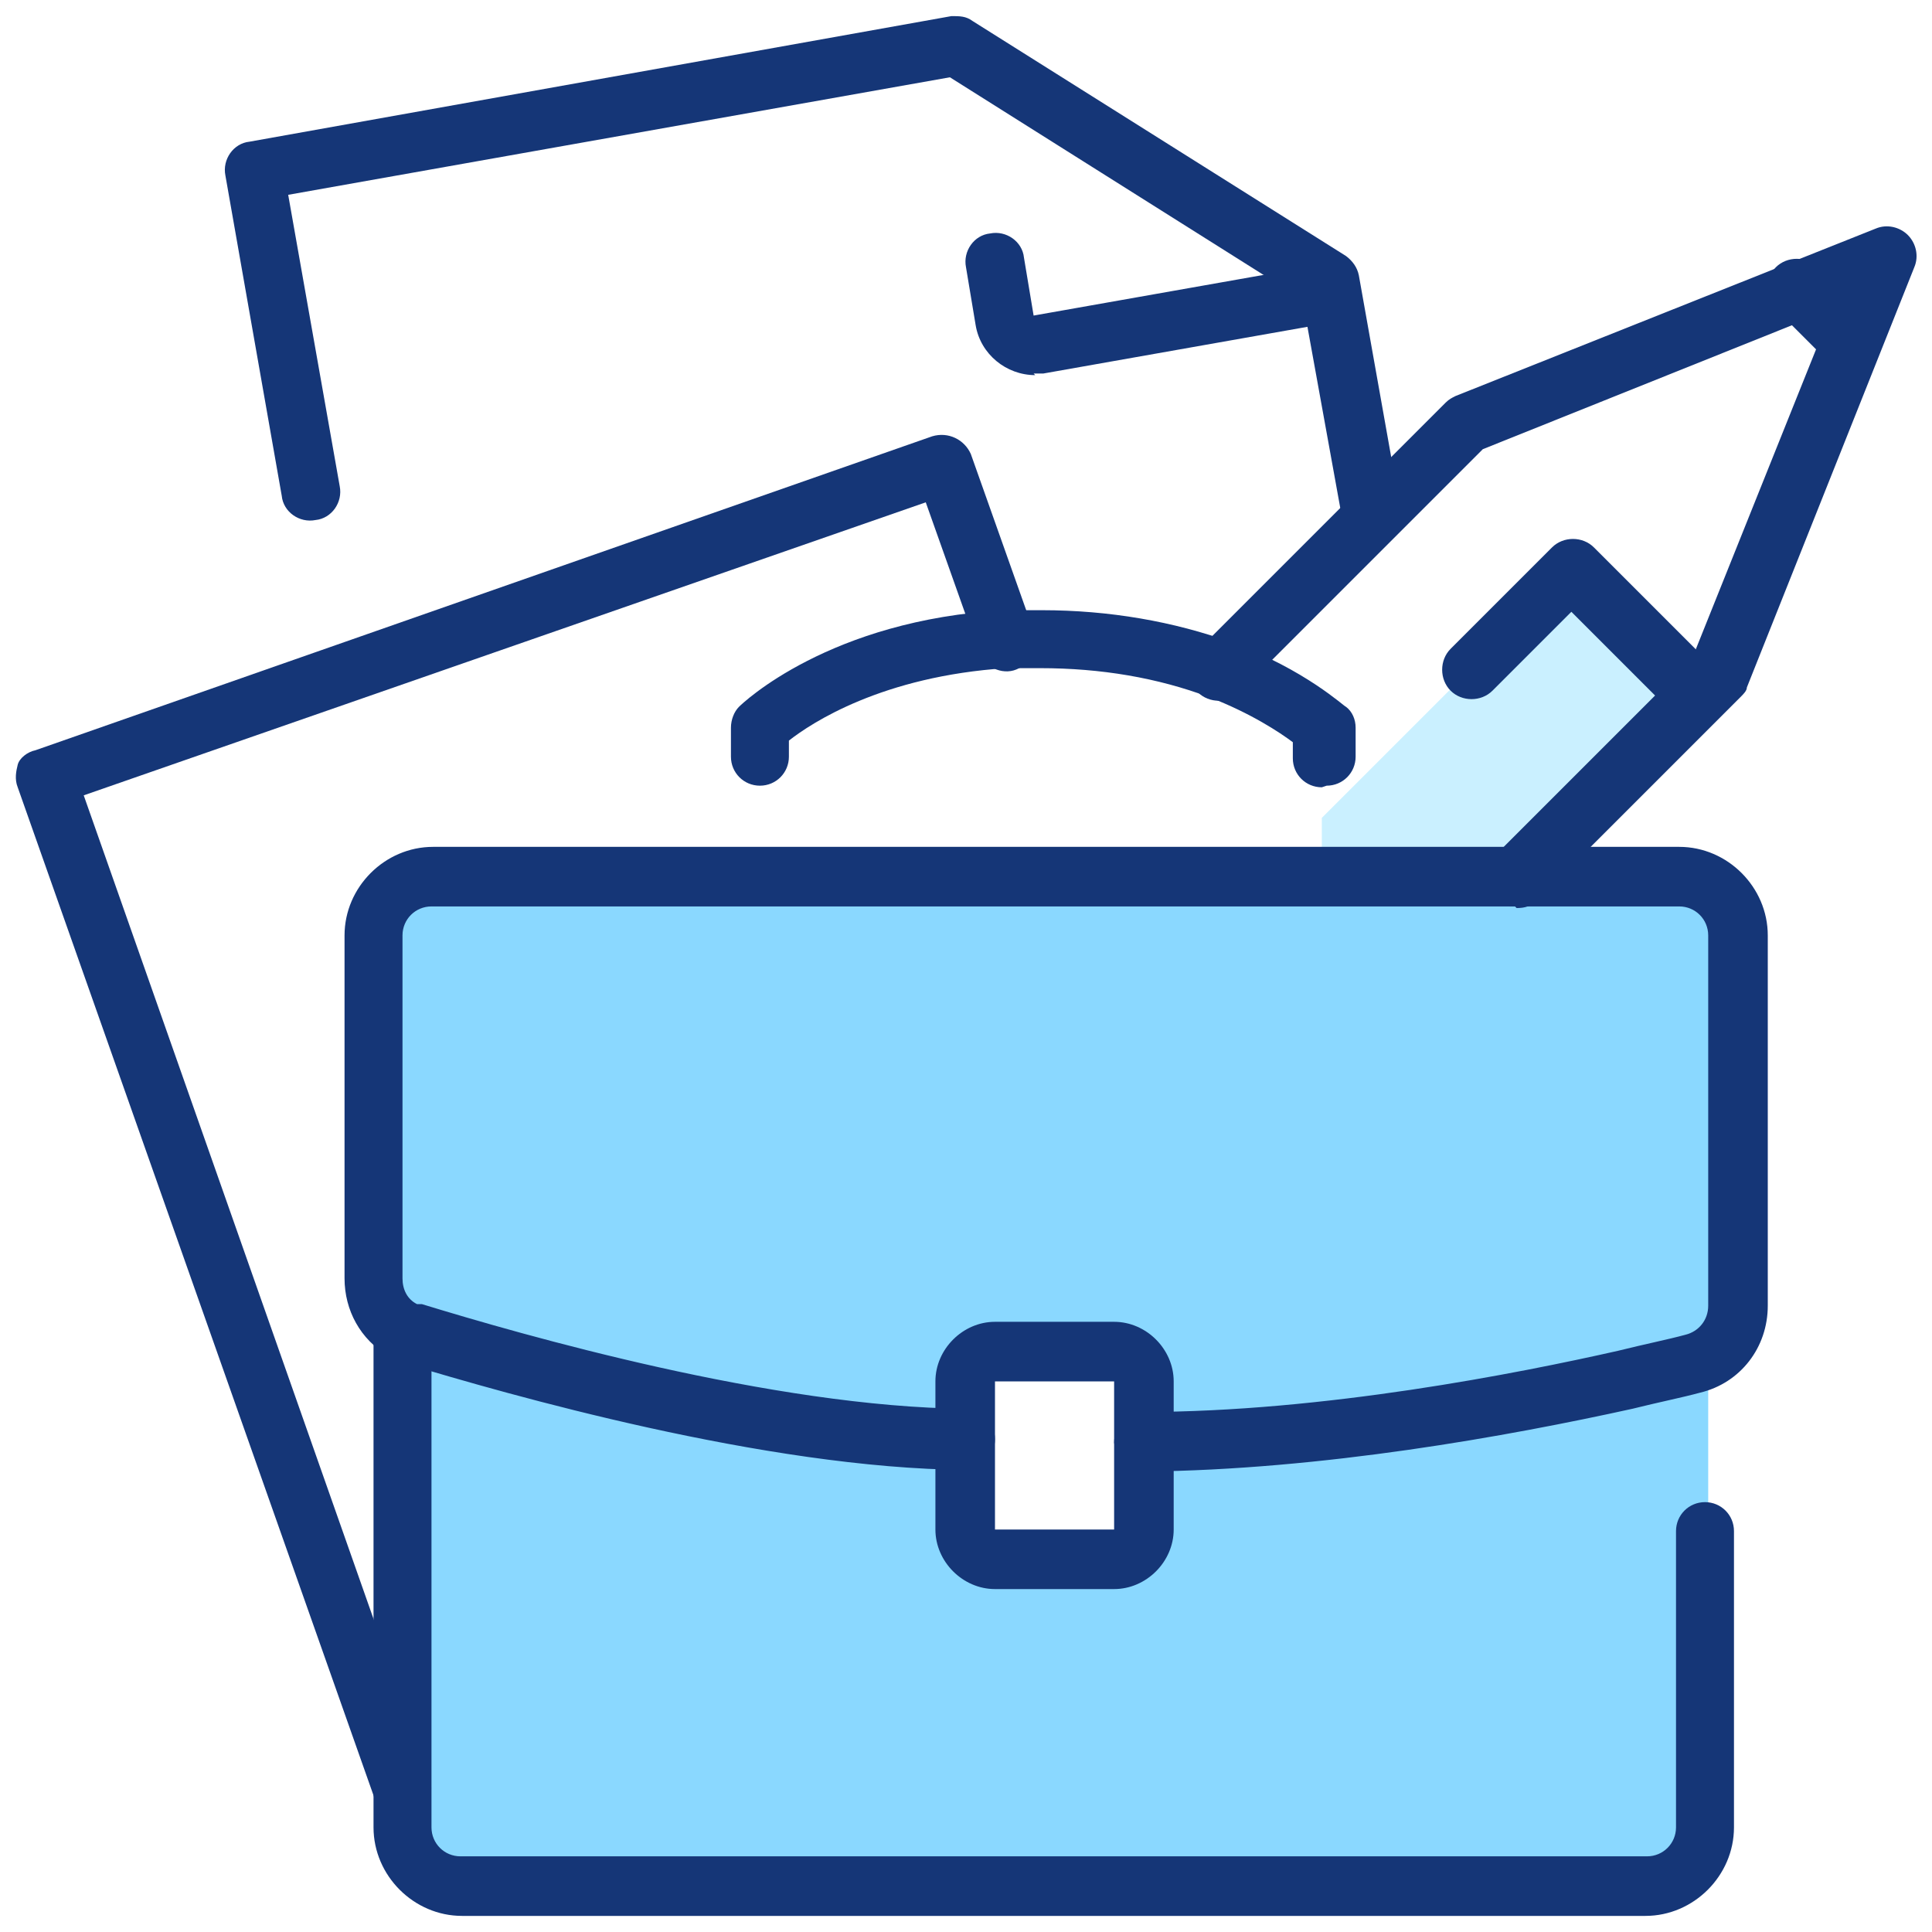
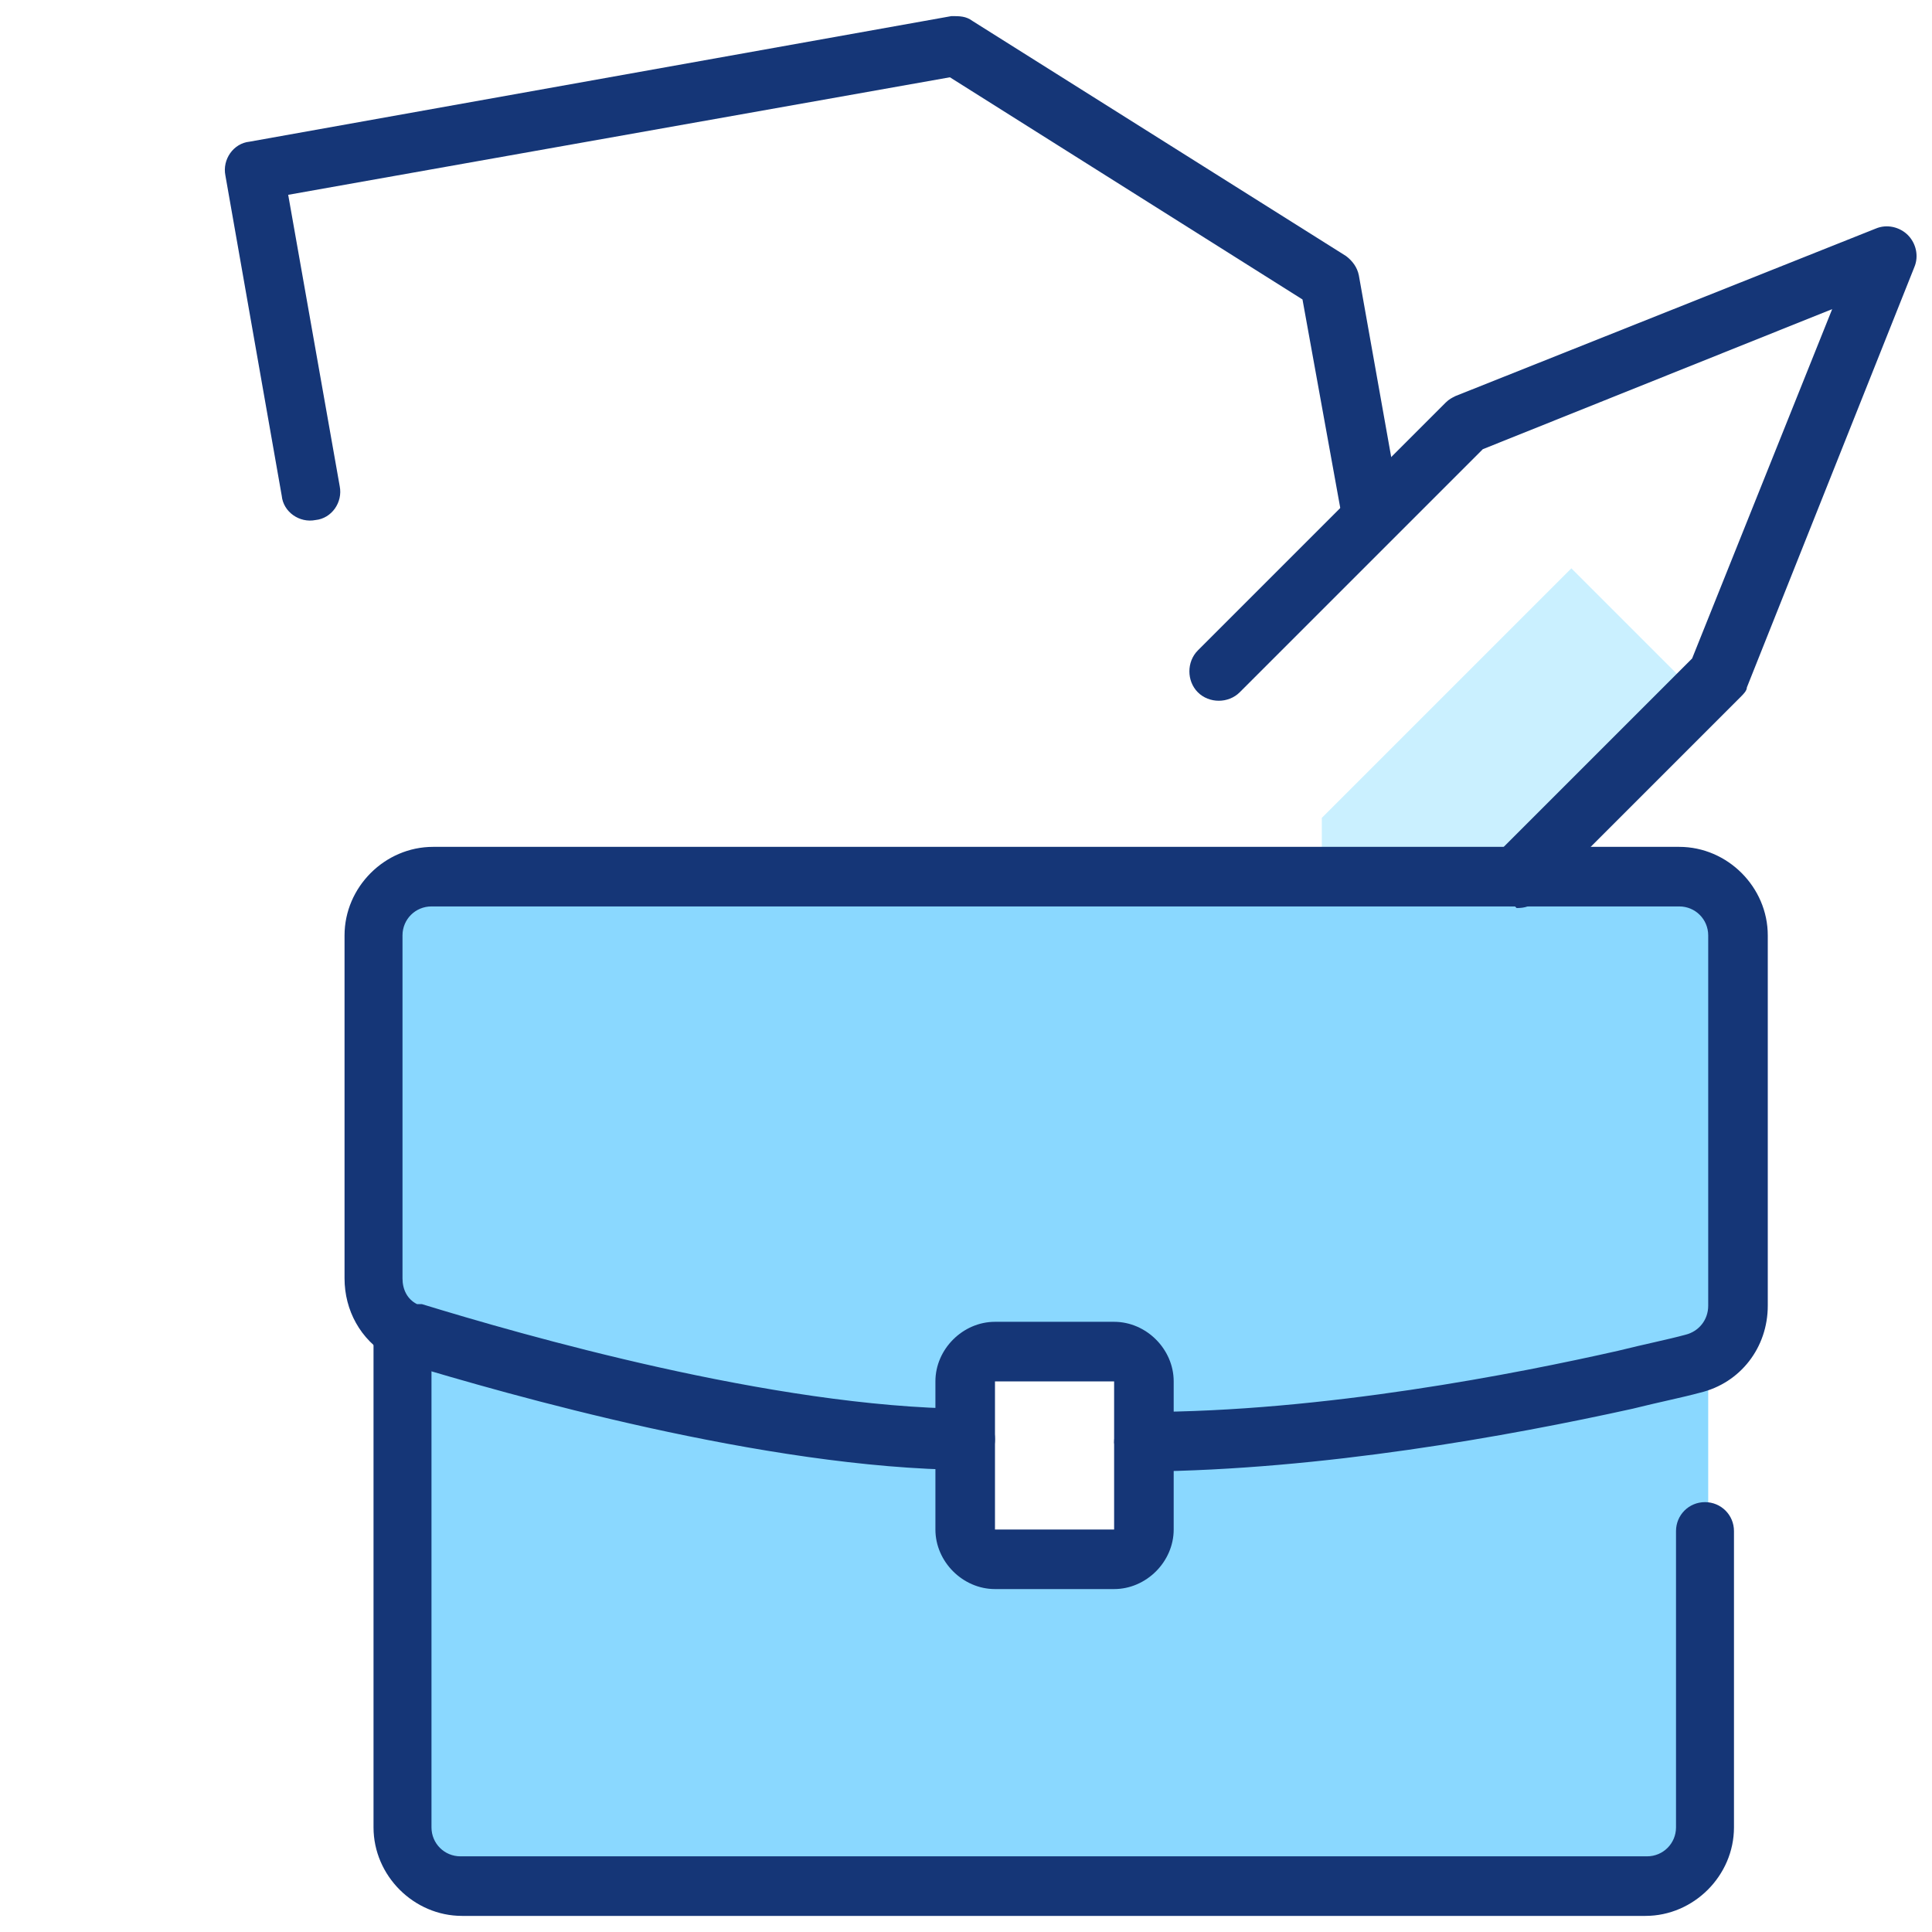
<svg xmlns="http://www.w3.org/2000/svg" id="Layer_1" version="1.1" viewBox="0 0 120 120">
  <defs>
    <style>
      .st0 {
        fill: #8ad8ff;
      }

      .st1 {
        fill: #153677;
      }

      .st2 {
        fill: #caf0ff;
      }
    </style>
  </defs>
  <g id="portfolio">
    <g>
      <g>
        <polygon class="st2" points="105.4 43.1 94.1 54.4 94.1 54.5 82.1 54.5 82.1 50.8 91.3 41.6 97.6 35.3 105.4 43.1" />
        <path class="st0" d="M28.7,117.2c-2,0-3.7-1.7-3.7-3.7v-30.8h0c.2.1.5.2.7.3,6.1,1.9,21.9,6.4,34.3,6.5v5.5c0,1,.8,1.8,1.8,1.8h7.4c1,0,1.8-.8,1.8-1.8v-5.5c11,0,22.7-2.2,29.9-3.8h5.2v27.8c0,2-1.7,3.7-3.7,3.7H28.7Z" />
        <path class="st0" d="M107.9,58.2v23c0,1.7-1.1,3.2-2.8,3.6-1.1.3-2.5.6-4.2,1-7.2,1.6-18.9,3.8-29.9,3.8v-3.7c0-1-.8-1.8-1.8-1.8h-7.4c-1,0-1.8.8-1.8,1.8v3.7c-12.4-.1-28.2-4.6-34.3-6.5-.3,0-.5-.2-.7-.3-1.1-.6-1.8-1.8-1.8-3.2v-21.3c0-2,1.7-3.7,3.7-3.7h77.4c2,0,3.7,1.7,3.7,3.7Z" />
      </g>
      <g>
-         <path class="st1" d="M82.1,48.9c-1,0-1.8-.8-1.8-1.8v-1c-.8-.6-2.6-1.8-5.2-2.8-3.2-1.2-6.7-1.8-10.5-1.8s-1.4,0-2.1,0c-7.7.5-12.1,3.4-13.5,4.5v1c0,1-.8,1.8-1.8,1.8s-1.8-.8-1.8-1.8v-1.8c0-.5.2-1,.5-1.3.2-.2,5.6-5.4,16.5-6,.7,0,1.5,0,2.3,0,4.2,0,8.2.7,11.8,2,4.6,1.7,7,4,7.1,4,.4.3.6.8.6,1.3v1.8c0,1-.8,1.8-1.8,1.8Z" />
        <path class="st1" d="M102.4,119H28.7c-3,0-5.5-2.5-5.5-5.5v-30.8c0-1,.8-1.8,1.8-1.8s1.8.8,1.8,1.8v30.8c0,1,.8,1.8,1.8,1.8h73.7c1,0,1.8-.8,1.8-1.8v-18.4c0-1,.8-1.8,1.8-1.8s1.8.8,1.8,1.8v18.4c0,3-2.5,5.5-5.5,5.5Z" />
        <path class="st1" d="M69.2,98.7h-7.4c-2,0-3.7-1.7-3.7-3.7v-9.2c0-2,1.7-3.7,3.7-3.7h7.4c2,0,3.7,1.7,3.7,3.7v9.2c0,2-1.7,3.7-3.7,3.7ZM61.8,85.8v9.2h7.4v-9.2h-7.4Z" />
        <path class="st1" d="M60,91.3h0c-12.5-.1-28.5-4.7-34.8-6.6-.4-.1-.8-.3-1.1-.5-1.7-1-2.7-2.8-2.7-4.8v-21.3c0-3,2.5-5.5,5.5-5.5h77.4c3,0,5.5,2.5,5.5,5.5v23c0,2.6-1.7,4.8-4.2,5.4-1.1.3-2.6.6-4.2,1-7.7,1.7-19.3,3.8-30.3,3.9-1,0-1.8-.8-1.9-1.8,0-1,.8-1.8,1.8-1.9,11.2,0,23.3-2.4,29.5-3.8,1.6-.4,3.1-.7,4.2-1,.8-.2,1.4-.9,1.4-1.8v-23c0-1-.8-1.8-1.8-1.8H26.8c-1,0-1.8.8-1.8,1.8v21.3c0,.7.3,1.3.9,1.6,0,0,0,0,.1,0,0,0,.1,0,.2,0,6.2,1.9,21.8,6.4,33.8,6.5,1,0,1.8.8,1.8,1.9,0,1-.8,1.8-1.8,1.8Z" />
-         <path class="st1" d="M25,113c-.8,0-1.5-.5-1.7-1.2L1.1,48.9c-.2-.5-.1-1,0-1.4s.6-.8,1.1-.9l55.7-19.5c1-.3,2,.2,2.4,1.1l3.9,11c.3.9,0,1.9-.9,2.3-.9.5-2,0-2.5-.8h0c0-.1,0-.2,0-.2l-3.3-9.3L5.2,49.4l21.5,61.1c.3,1-.2,2-1.1,2.4-.2,0-.4.1-.6.1Z" />
-         <path class="st1" d="M64.3,23.3c-1.8,0-3.4-1.3-3.7-3.1l-.6-3.6c-.2-1,.5-2,1.5-2.1,1-.2,2,.5,2.1,1.5l.6,3.6,18.1-3.2c1-.2,2,.5,2.1,1.5.2,1-.5,2-1.5,2.1l-18.1,3.2c-.2,0-.4,0-.6,0Z" />
        <path class="st1" d="M85.2,33.9c-.9,0-1.7-.6-1.8-1.5l-2.5-13.8-21.9-13.8-41.1,7.3,3.2,18.1c.2,1-.5,2-1.5,2.1-1,.2-2-.5-2.1-1.5l-3.5-19.9c-.2-1,.5-2,1.5-2.1L59.1,1c.5,0,.9,0,1.3.3l23.2,14.6c.4.3.7.7.8,1.2l2.6,14.6c.2,1-.5,2-1.5,2.1-.1,0-.2,0-.3,0Z" />
        <path class="st1" d="M94.1,56.3c-.5,0-.9-.2-1.3-.5-.7-.7-.7-1.9,0-2.6l12.3-12.3,8.7-21.7-21.7,8.7-15.1,15.1c-.7.7-1.9.7-2.6,0-.7-.7-.7-1.9,0-2.6l15.4-15.4c.2-.2.4-.3.6-.4l26.1-10.4c.7-.3,1.5-.1,2,.4.5.5.7,1.3.4,2l-10.4,26.1c0,.2-.2.4-.4.6l-1.3,1.3-11.3,11.3c-.4.4-.8.5-1.3.5Z" />
-         <path class="st1" d="M114.9,23.1c-.5,0-1-.2-1.3-.6l-3.3-3.3c-.7-.7-.7-1.9,0-2.6.7-.7,1.9-.7,2.6,0l3.3,3.3c.7.7.7,1.9,0,2.6-.4.4-.8.5-1.3.5Z" />
-         <path class="st1" d="M105.4,45c-.5,0-.9-.2-1.3-.5l-6.5-6.5-4.9,4.9c-.7.7-1.9.7-2.6,0-.7-.7-.7-1.9,0-2.6l6.3-6.3c.7-.7,1.9-.7,2.6,0l7.8,7.8c.7.7.7,1.9,0,2.6-.4.4-.8.5-1.3.5Z" />
      </g>
    </g>
  </g>
</svg>